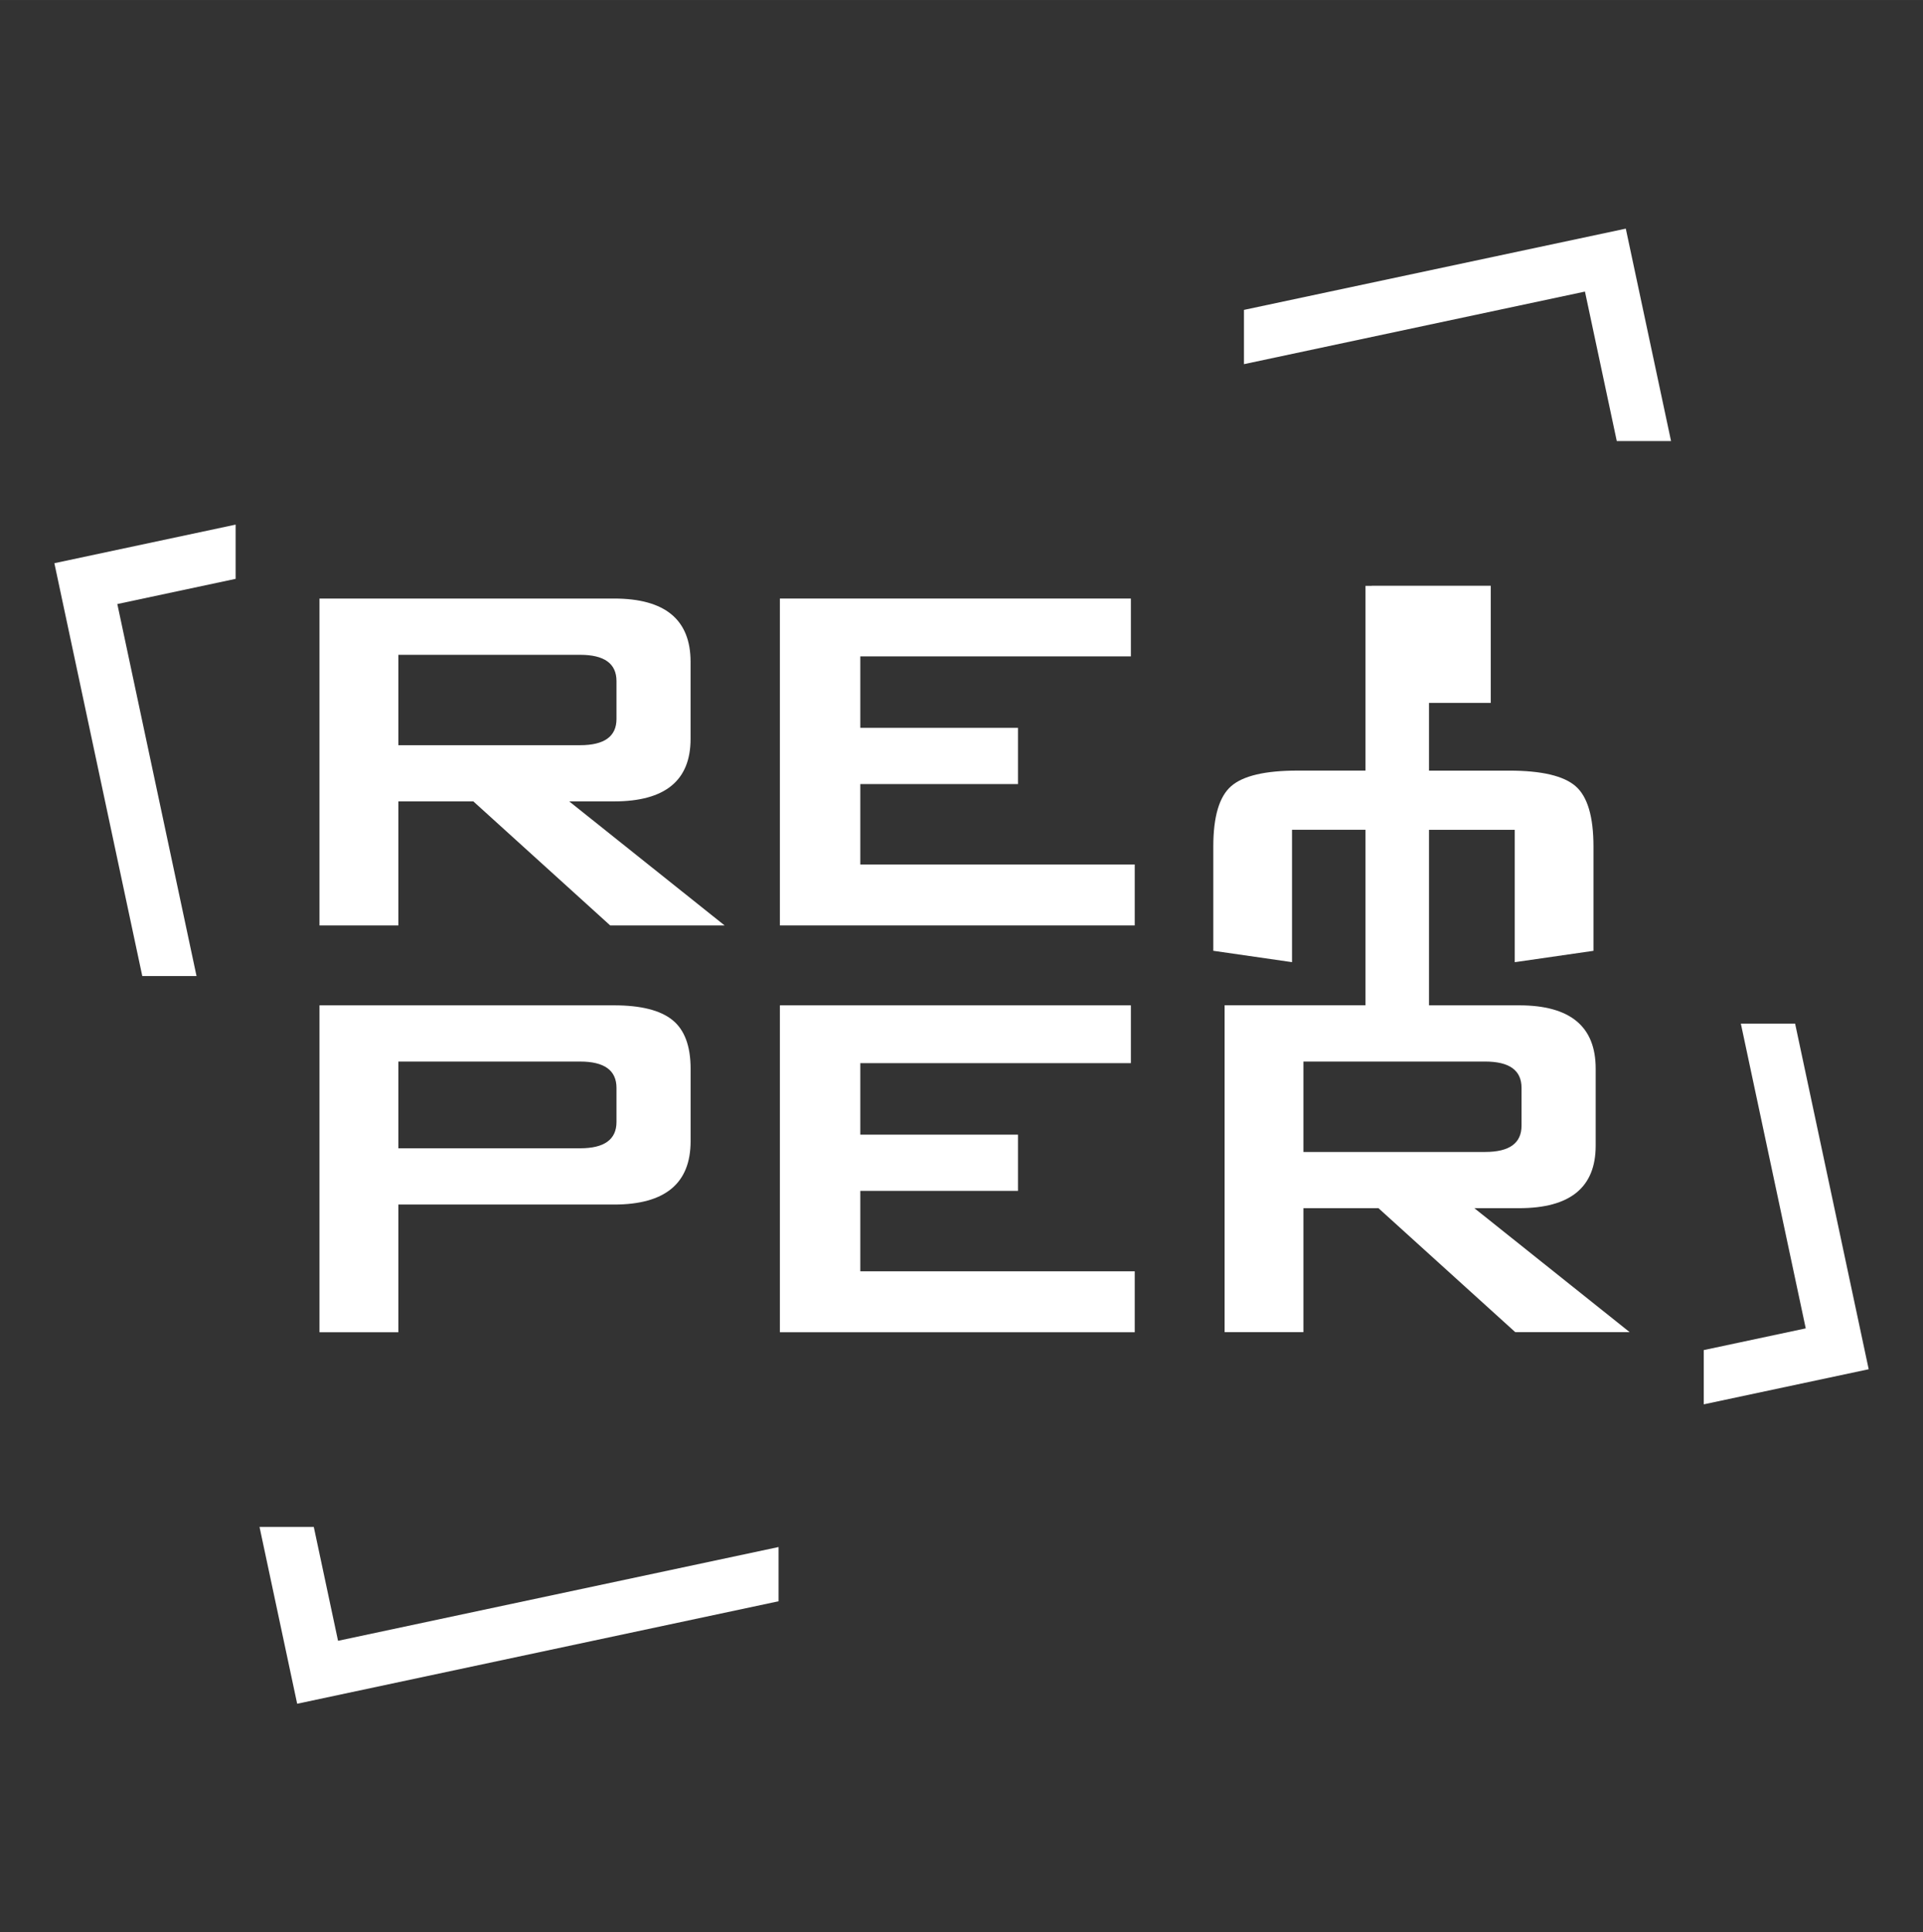
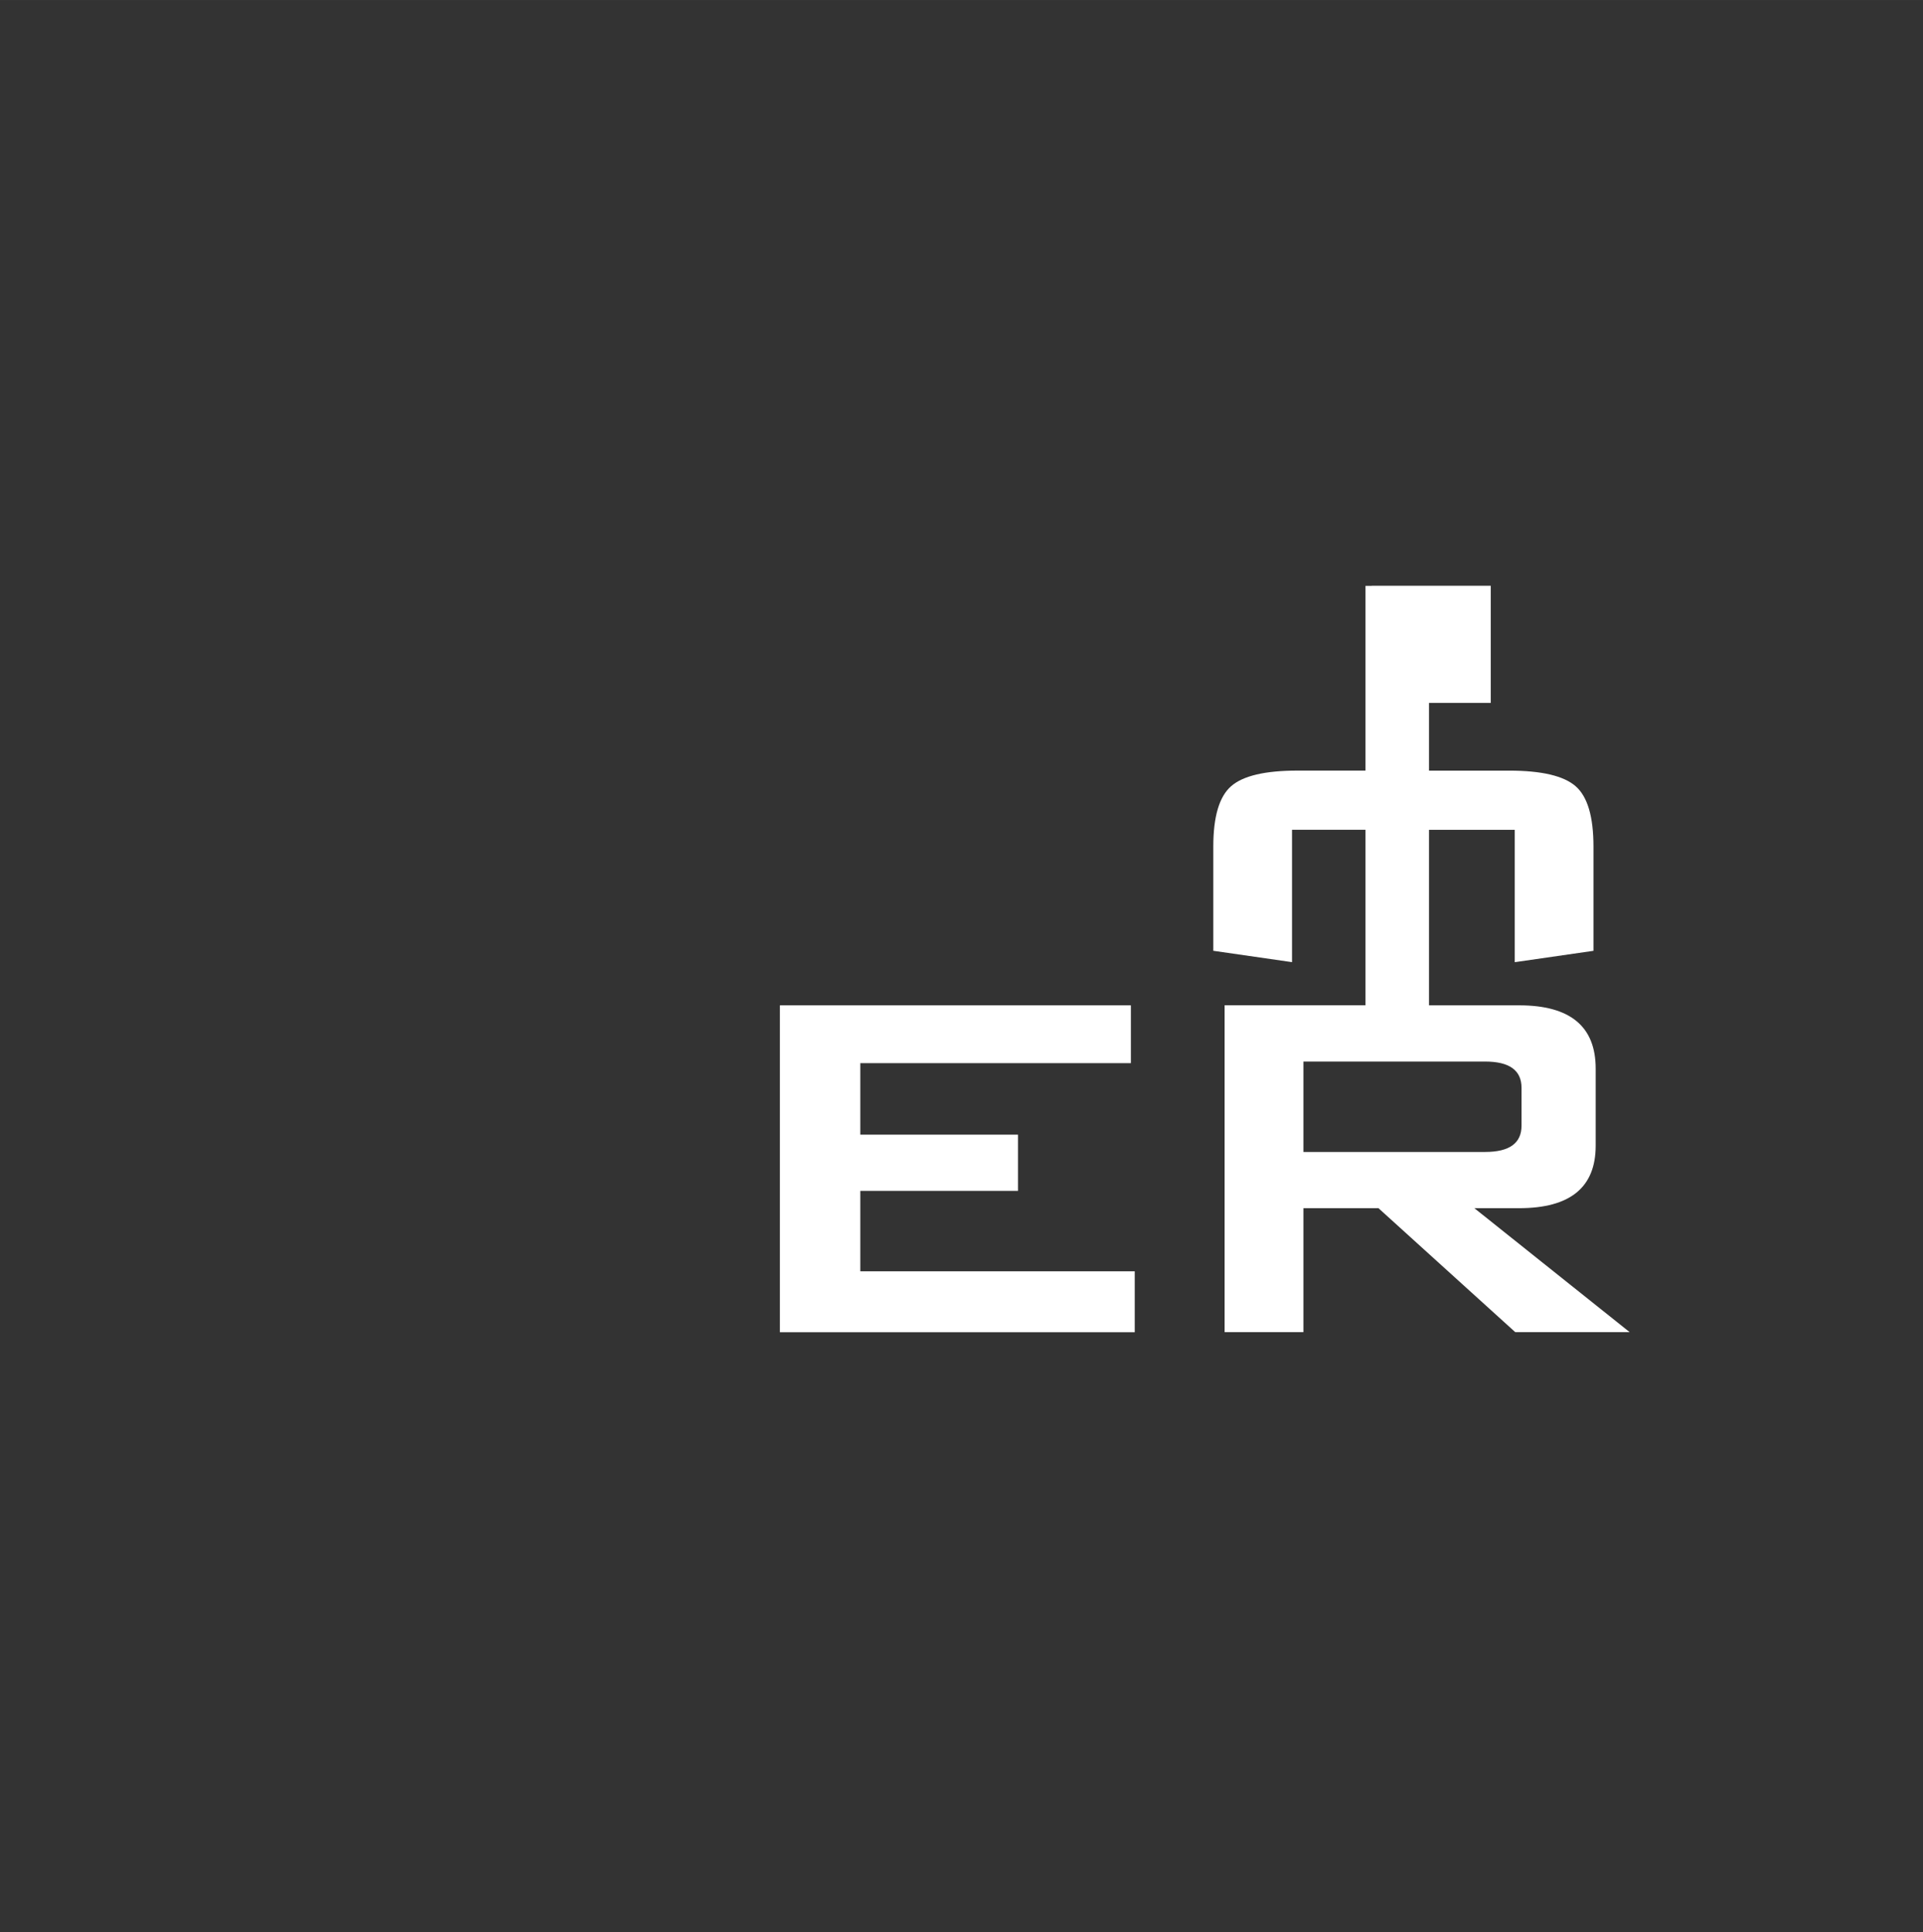
<svg xmlns="http://www.w3.org/2000/svg" id="Elements" width="200mm" height="201mm" viewBox="0 0 566.93 569.76">
  <rect x="0" y="0" width="566.93" height="569.76" fill="#333333" stroke="none" />
-   <path d="M366.74,91.38v15.99c55.11-11.73,96.08-20.45,100.53-21.4.69,3.22,4.25,19.97,9.38,44.07h16l-13.34-62.63-112.57,23.96ZM529.22,301.82h-15.99c10.06,47.24,18.06,84.84,19.13,89.85-2.18.47-13.07,2.78-30.07,6.4v16l48.63-10.35-21.69-101.89ZM41.94,287.79h16c-11.96-56.2-22.14-104-23.35-109.69,2.37-.51,15.13-3.22,34.88-7.43v-15.99l-53.44,11.38,25.92,121.74ZM92.51,450.21h-16l11.1,52.14,141.93-30.22v-15.99c-69.41,14.77-124.67,26.54-129.88,27.65-.58-2.73-3.23-15.18-7.15-33.58Z" style="fill: #fff; stroke-width: 0px;" />
  <g>
-     <path d="M94.19,272.86v-96.38h86.84c15.04,0,22.56,6.22,22.56,18.65v22.74c0,12.28-7.52,18.42-22.56,18.42h-13.22l45.81,36.57h-33.73l-40.34-36.57h-22.11v36.57h-23.24ZM171.03,193.07h-53.59v26.65h53.59c7.14,0,10.72-2.58,10.72-7.74v-11.16c0-5.16-3.57-7.75-10.72-7.75Z" style="fill: #fff; stroke-width: 0px;" />
-     <path d="M229.92,272.86v-96.38h103.48v17.05h-79.77v21.07h46.49v16.58h-46.49v23.71h80.91v17.97h-104.62Z" style="fill: #fff; stroke-width: 0px;" />
-     <path d="M94.19,392.8v-96.38h86.84c7.9,0,13.63,1.44,17.21,4.33,3.57,2.88,5.36,7.66,5.36,14.34v21.4c0,12.44-7.52,18.67-22.57,18.67h-63.59v37.65h-23.24ZM171.03,313h-53.59v25.57h53.59c7.14,0,10.72-2.59,10.72-7.76v-10.04c0-5.18-3.57-7.77-10.72-7.77Z" style="fill: #fff; stroke-width: 0px;" />
    <path d="M229.92,392.8v-96.38h103.48v17.05h-79.77v21.08h46.49v16.58h-46.49v23.71h80.91v17.97h-104.62Z" style="fill: #fff; stroke-width: 0px;" />
    <path d="M434.65,356.23h13.22c15.04,0,22.56-6.14,22.56-18.42v-22.74c0-12.43-7.52-18.65-22.56-18.65h-26.58v-51.75h25.28v39.03l23.21-3.35v-30.76c0-8.81-1.76-14.73-5.27-17.78-3.51-3.06-10.05-4.59-19.6-4.59h-23.62v-19.96h18.21v-34.55h-35.09v.03h-1.84v54.47h-20c-9.56,0-16.09,1.52-19.6,4.59-3.51,3.05-5.27,8.98-5.27,17.78v30.76l23.21,3.35v-39.03h21.66v51.75h-41.54v96.38h23.24v-36.57h22.11l40.35,36.57h33.73l-45.81-36.57ZM384.27,339.65v-26.65h53.59c7.14,0,10.71,2.58,10.71,7.74v11.16c0,5.17-3.57,7.75-10.71,7.75h-53.59Z" style="fill: #fff; stroke-width: 0px;" />
  </g>
</svg>